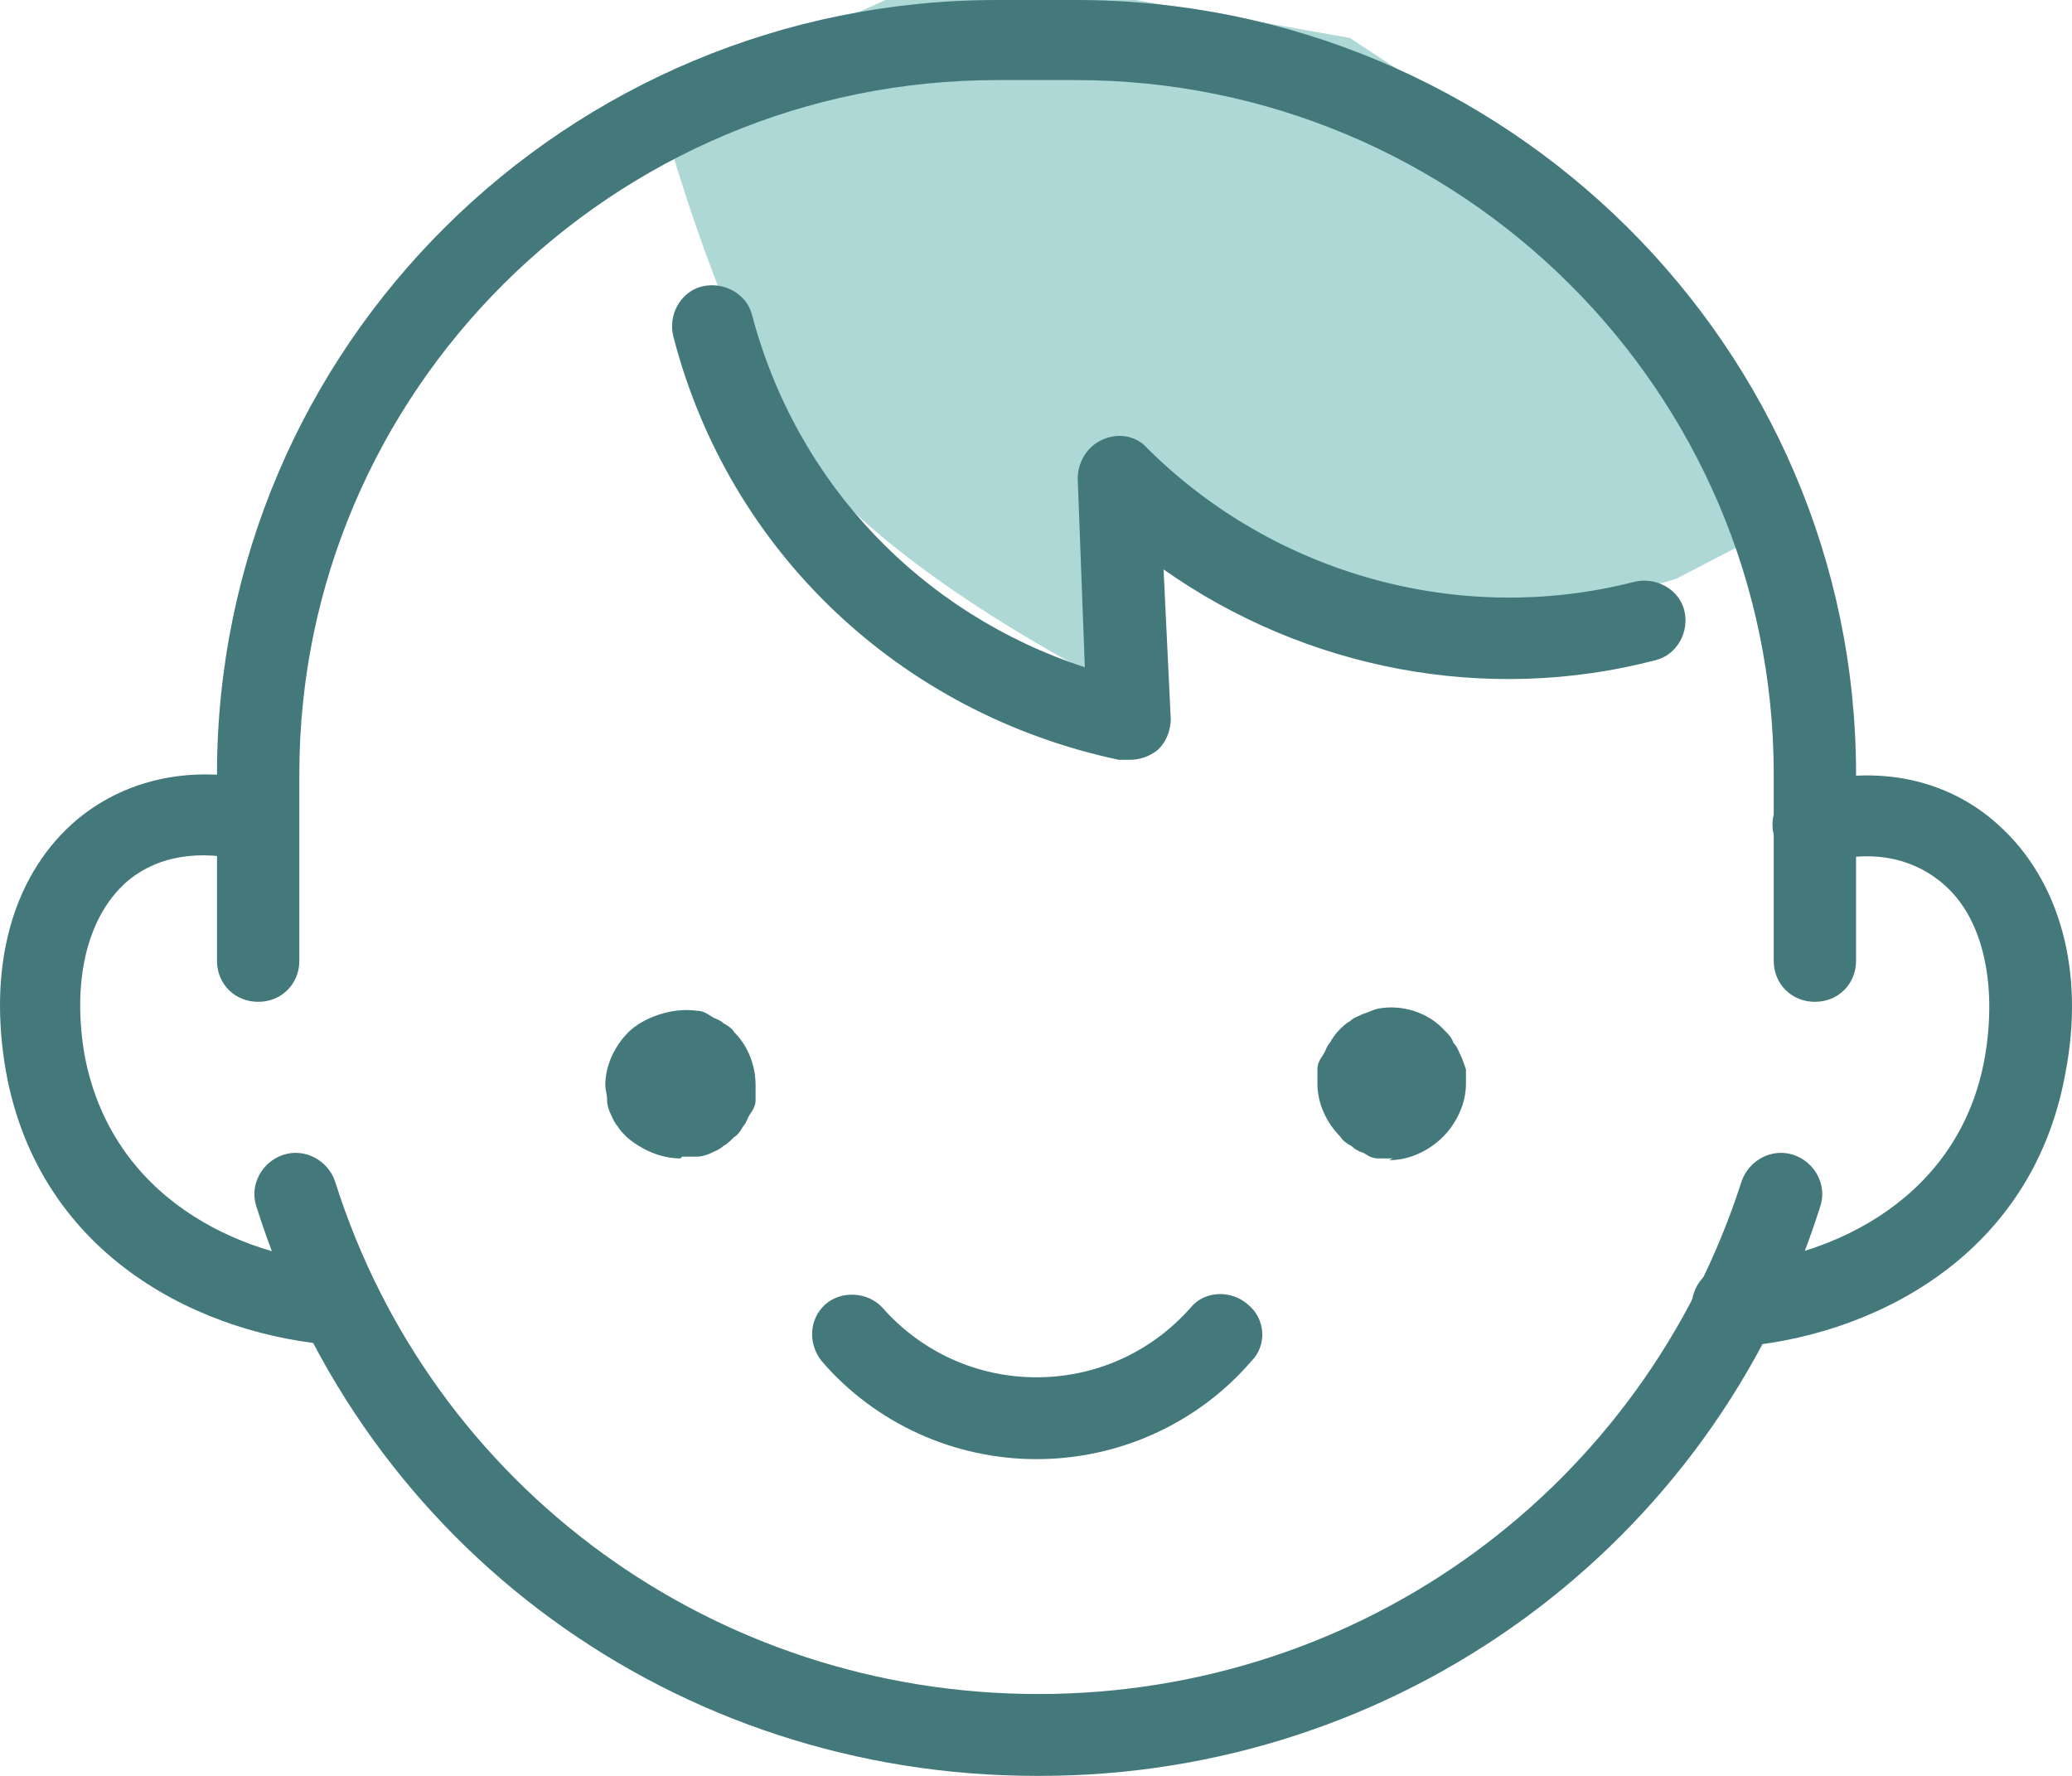
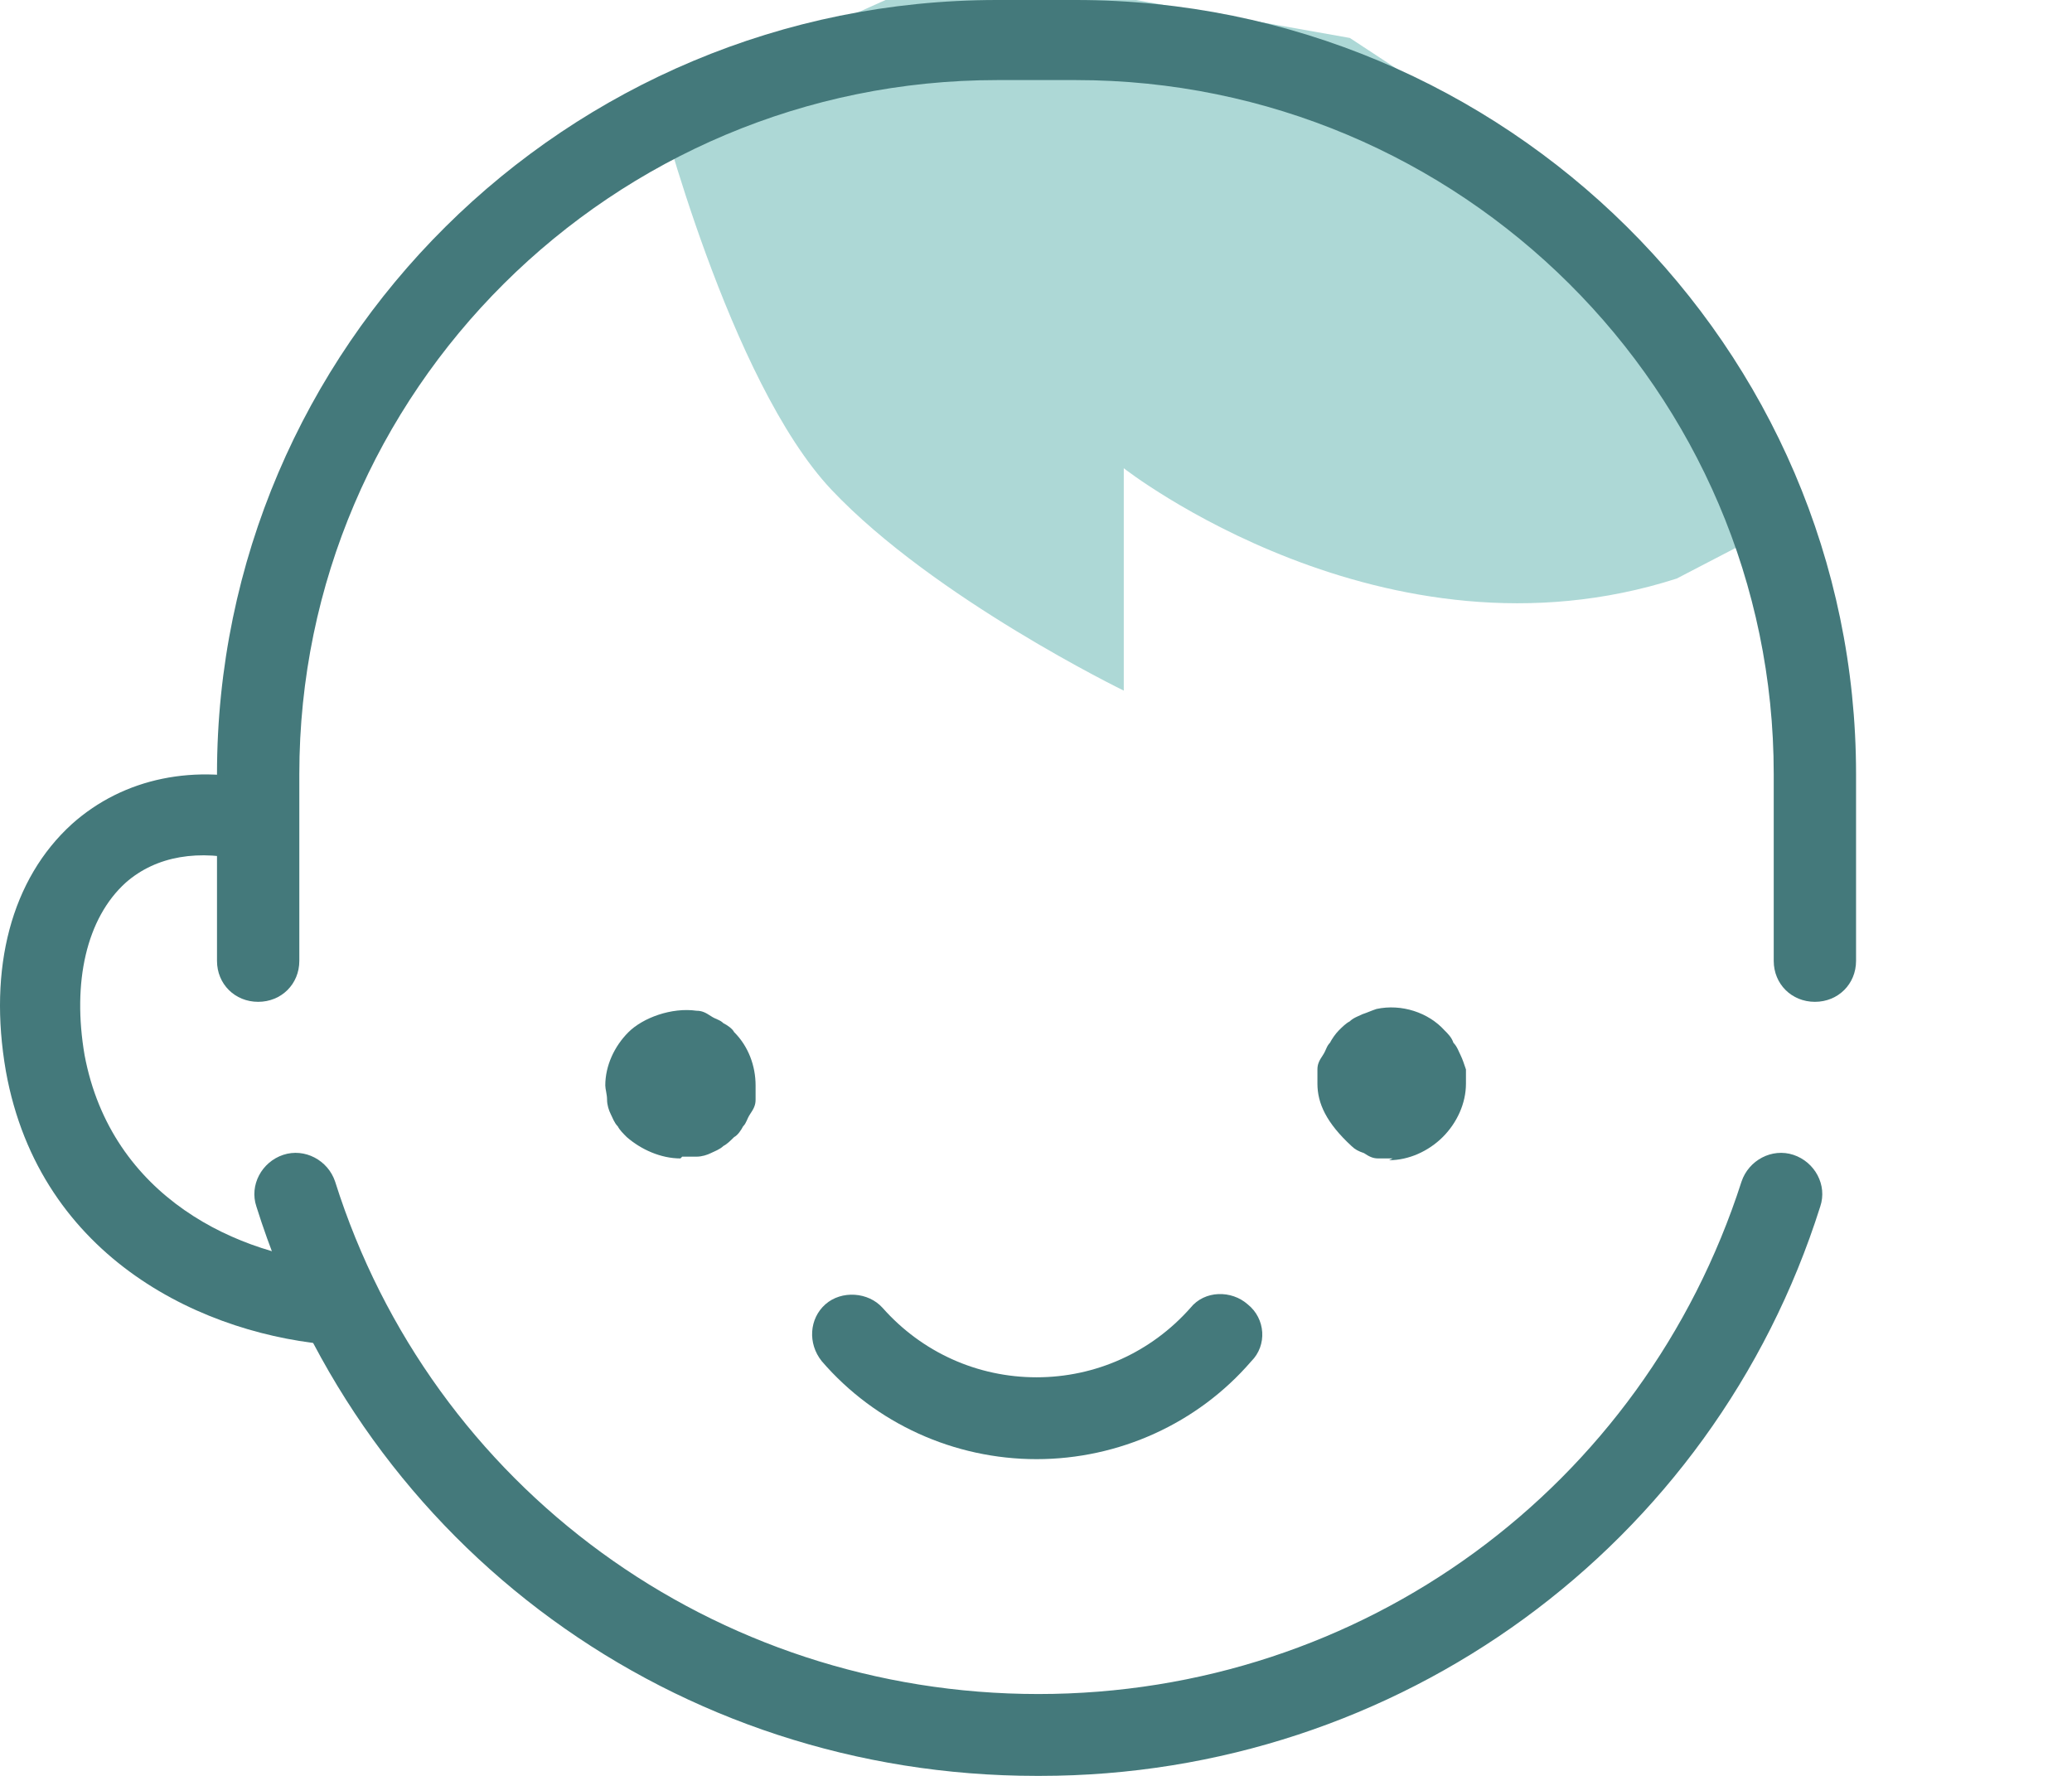
<svg xmlns="http://www.w3.org/2000/svg" width="63px" height="54px" viewBox="0 0 63 54" version="1.1">
  <title>Kids-Savings</title>
  <g id="Savings" stroke="none" stroke-width="1" fill="none" fill-rule="evenodd">
    <g id="Savings---Desktop" transform="translate(-289, -1095)" fill-rule="nonzero">
      <g id="Group-4" transform="translate(276, 1095)">
        <g id="Kids-Savings" transform="translate(13, 0)">
          <path d="M20,3.079 C20,3.079 22.168,11.599 25.287,14.898 C28.406,18.196 34.169,21 34.169,21 L34.169,14.238 C34.169,14.238 42.1,20.45 50.982,17.592 L55,15.503 L48.656,6.157 L41.042,1.154 L34.539,0 L26.926,0 L20.053,3.079 L20,3.079 Z" id="Path" fill="#ADD8D6" />
          <g id="Group" fill="#44797B">
            <path d="M31.516,54 C20.581,54 11.06,47.074 7.795,36.685 C7.578,36.036 7.959,35.333 8.611,35.116 C9.264,34.9 9.972,35.279 10.189,35.928 C13.127,45.234 21.723,51.511 31.571,51.511 C41.418,51.511 49.96,45.234 52.952,35.928 C53.17,35.279 53.877,34.9 54.53,35.116 C55.183,35.333 55.564,36.036 55.346,36.685 C52.082,47.02 42.506,54 31.625,54 L31.516,54 Z" id="Path" />
            <path d="M55.183,30.463 C54.475,30.463 53.931,29.922 53.931,29.218 L53.931,23.537 C53.931,11.904 44.41,2.435 32.713,2.435 L30.319,2.435 C18.622,2.435 9.101,11.904 9.101,23.537 L9.101,29.218 C9.101,29.922 8.557,30.463 7.85,30.463 C7.142,30.463 6.598,29.922 6.598,29.218 L6.598,23.537 C6.598,10.551 17.208,0 30.319,0 L32.713,0 C45.771,0 56.434,10.551 56.434,23.537 L56.434,29.218 C56.434,29.922 55.89,30.463 55.183,30.463 Z" id="Path" />
            <g transform="translate(0, 23.548)" id="Path">
-               <path d="M52.68,17.358 C52.027,17.358 51.483,16.871 51.429,16.222 C51.429,15.518 51.918,14.977 52.571,14.923 C55.672,14.707 59.59,12.921 60.351,8.592 C60.732,6.374 60.297,4.372 59.1,3.344 C58.175,2.532 56.869,2.262 55.455,2.695 C54.802,2.857 54.095,2.478 53.931,1.829 C53.768,1.18 54.149,0.476 54.802,0.314 C57.087,-0.335 59.263,0.152 60.786,1.558 C62.636,3.236 63.398,5.995 62.8,9.079 C61.766,14.815 56.706,17.142 52.734,17.412 C52.734,17.412 52.68,17.412 52.626,17.412 L52.68,17.358 Z" />
              <path d="M10.352,17.358 C10.352,17.358 10.298,17.358 10.244,17.358 C6.272,17.087 1.212,14.761 0.179,9.025 C-0.366,5.887 0.342,3.182 2.192,1.504 C3.769,0.097 5.946,-0.335 8.176,0.26 C8.829,0.422 9.21,1.125 9.047,1.775 C8.883,2.424 8.176,2.803 7.523,2.641 C6.054,2.262 4.749,2.478 3.824,3.29 C2.627,4.372 2.192,6.32 2.572,8.538 C3.388,12.867 7.251,14.653 10.352,14.869 C11.06,14.869 11.549,15.518 11.495,16.168 C11.495,16.817 10.896,17.304 10.244,17.304 L10.352,17.358 Z" />
            </g>
            <path d="M31.516,44.369 C29.014,44.369 26.62,43.287 24.988,41.393 C24.552,40.852 24.607,40.094 25.096,39.661 C25.586,39.228 26.402,39.283 26.837,39.77 C28.034,41.122 29.721,41.88 31.516,41.88 C33.312,41.88 34.998,41.122 36.195,39.77 C36.63,39.228 37.446,39.228 37.936,39.661 C38.48,40.094 38.535,40.906 38.045,41.393 C36.413,43.287 34.019,44.369 31.516,44.369 Z" id="Path" />
            <g transform="translate(18.404, 30.633)" id="Path">
              <path d="M2.285,4.592 C1.687,4.592 1.088,4.321 0.653,3.943 C0.544,3.834 0.435,3.726 0.381,3.618 C0.272,3.51 0.218,3.347 0.163,3.239 C0.109,3.131 0.054,2.969 0.054,2.806 C0.054,2.644 0,2.482 0,2.373 C0,1.778 0.272,1.183 0.707,0.75 C1.143,0.317 2.013,-0.007 2.775,0.101 C2.938,0.101 3.047,0.155 3.21,0.263 C3.373,0.371 3.482,0.371 3.591,0.48 C3.7,0.534 3.863,0.642 3.917,0.75 C4.352,1.183 4.57,1.778 4.57,2.373 C4.57,2.969 4.57,2.644 4.57,2.806 C4.57,2.969 4.516,3.077 4.407,3.239 C4.298,3.401 4.298,3.51 4.189,3.618 C4.135,3.726 4.026,3.888 3.917,3.943 C3.808,4.051 3.7,4.159 3.591,4.213 C3.482,4.321 3.319,4.375 3.21,4.43 C3.101,4.484 2.938,4.538 2.775,4.538 C2.611,4.538 2.448,4.538 2.339,4.538 L2.285,4.592 Z" />
-               <path d="M23.939,4.592 C23.775,4.592 23.666,4.592 23.503,4.592 C23.34,4.592 23.231,4.538 23.068,4.43 C22.905,4.375 22.796,4.321 22.687,4.213 C22.578,4.159 22.415,4.051 22.361,3.943 C21.925,3.51 21.653,2.915 21.653,2.319 C21.653,1.724 21.653,2.049 21.653,1.886 C21.653,1.724 21.708,1.616 21.817,1.454 C21.925,1.291 21.925,1.183 22.034,1.075 C22.089,0.967 22.198,0.804 22.306,0.696 C22.415,0.588 22.524,0.48 22.633,0.426 C22.742,0.317 22.905,0.263 23.014,0.209 C23.177,0.155 23.286,0.101 23.449,0.047 C24.211,-0.116 25.027,0.155 25.516,0.696 C25.625,0.804 25.734,0.913 25.788,1.075 C25.897,1.183 25.952,1.345 26.006,1.454 C26.06,1.562 26.115,1.724 26.169,1.886 C26.169,2.049 26.169,2.211 26.169,2.319 C26.169,2.915 25.897,3.51 25.462,3.943 C25.027,4.375 24.428,4.646 23.83,4.646 L23.939,4.592 Z" />
+               <path d="M23.939,4.592 C23.775,4.592 23.666,4.592 23.503,4.592 C23.34,4.592 23.231,4.538 23.068,4.43 C22.905,4.375 22.796,4.321 22.687,4.213 C21.925,3.51 21.653,2.915 21.653,2.319 C21.653,1.724 21.653,2.049 21.653,1.886 C21.653,1.724 21.708,1.616 21.817,1.454 C21.925,1.291 21.925,1.183 22.034,1.075 C22.089,0.967 22.198,0.804 22.306,0.696 C22.415,0.588 22.524,0.48 22.633,0.426 C22.742,0.317 22.905,0.263 23.014,0.209 C23.177,0.155 23.286,0.101 23.449,0.047 C24.211,-0.116 25.027,0.155 25.516,0.696 C25.625,0.804 25.734,0.913 25.788,1.075 C25.897,1.183 25.952,1.345 26.006,1.454 C26.06,1.562 26.115,1.724 26.169,1.886 C26.169,2.049 26.169,2.211 26.169,2.319 C26.169,2.915 25.897,3.51 25.462,3.943 C25.027,4.375 24.428,4.646 23.83,4.646 L23.939,4.592 Z" />
            </g>
-             <path d="M34.291,23.104 C34.182,23.104 34.128,23.104 34.019,23.104 C27.381,21.697 22.158,16.774 20.472,10.226 C20.309,9.577 20.689,8.874 21.342,8.711 C21.995,8.549 22.703,8.928 22.866,9.577 C24.226,14.717 28.034,18.667 32.985,20.291 L32.768,14.555 C32.768,14.068 33.04,13.581 33.529,13.365 C34.019,13.148 34.563,13.257 34.889,13.635 C38.752,17.477 44.41,19.046 49.688,17.693 C50.341,17.531 51.048,17.91 51.211,18.559 C51.374,19.208 50.993,19.912 50.341,20.074 C45.172,21.427 39.677,20.345 35.379,17.315 L35.597,21.86 C35.597,22.238 35.433,22.617 35.161,22.834 C34.944,22.996 34.672,23.104 34.345,23.104 L34.291,23.104 Z" id="Path" />
          </g>
        </g>
      </g>
    </g>
  </g>
</svg>